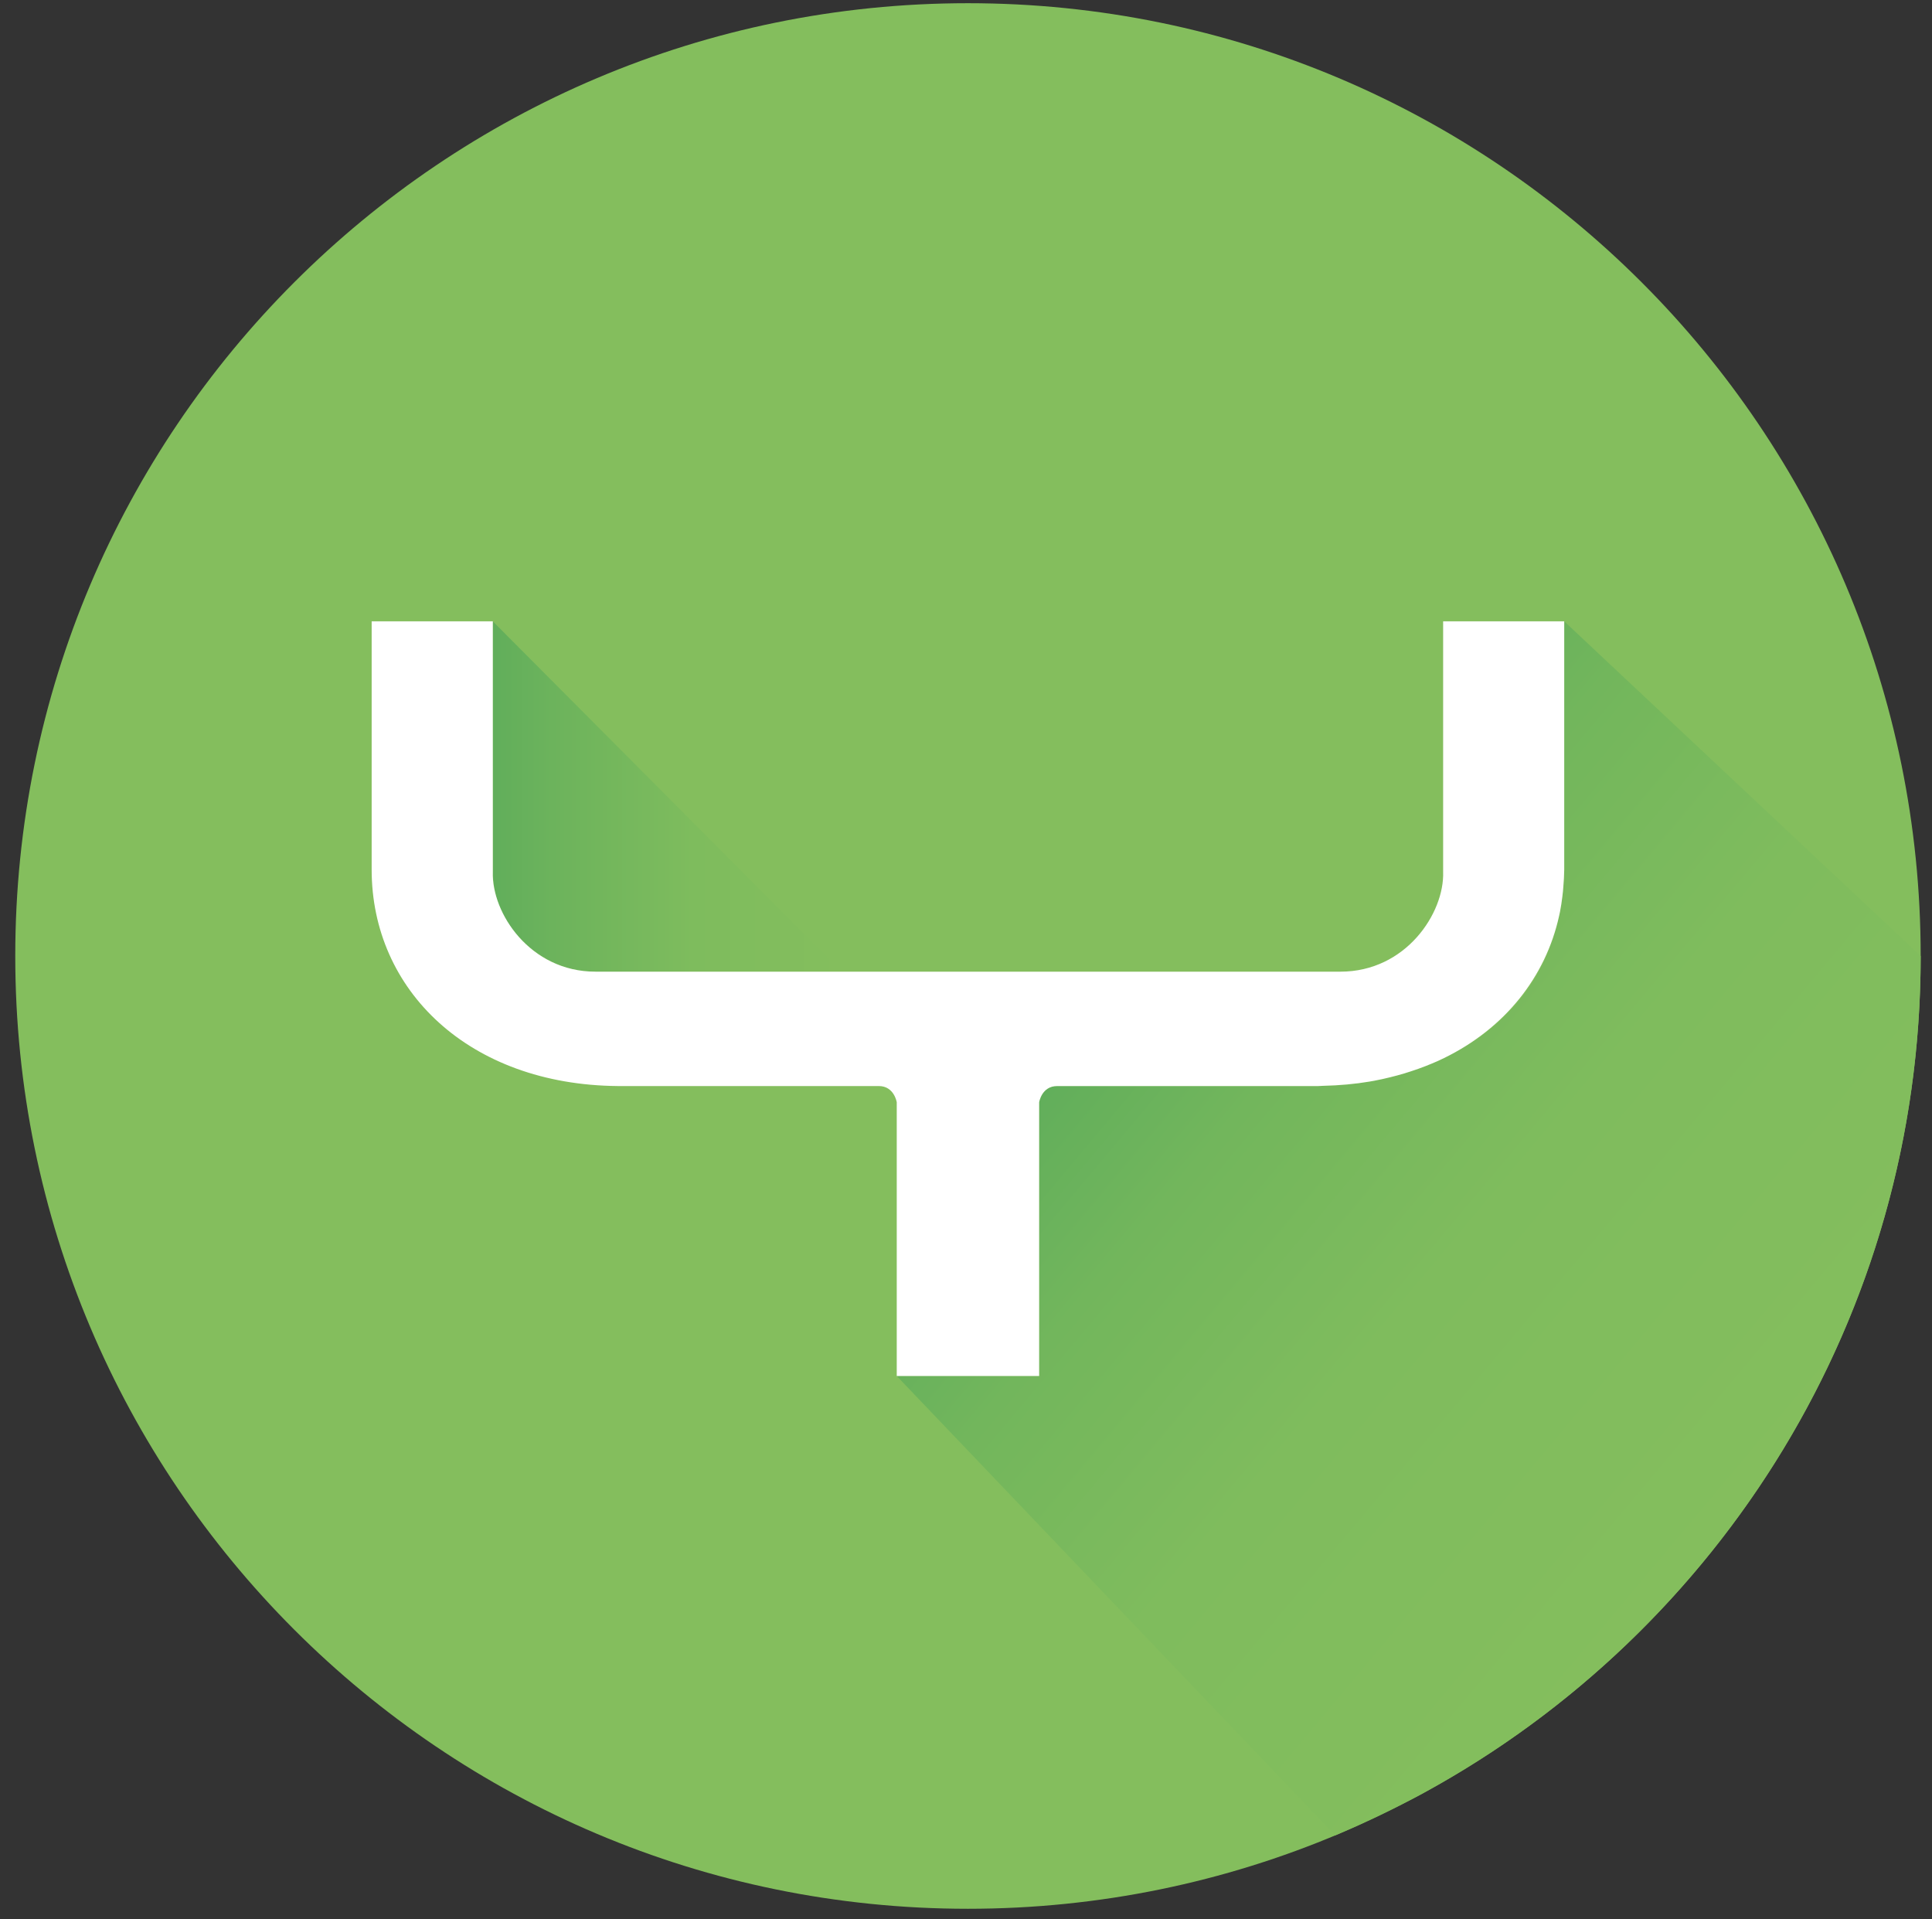
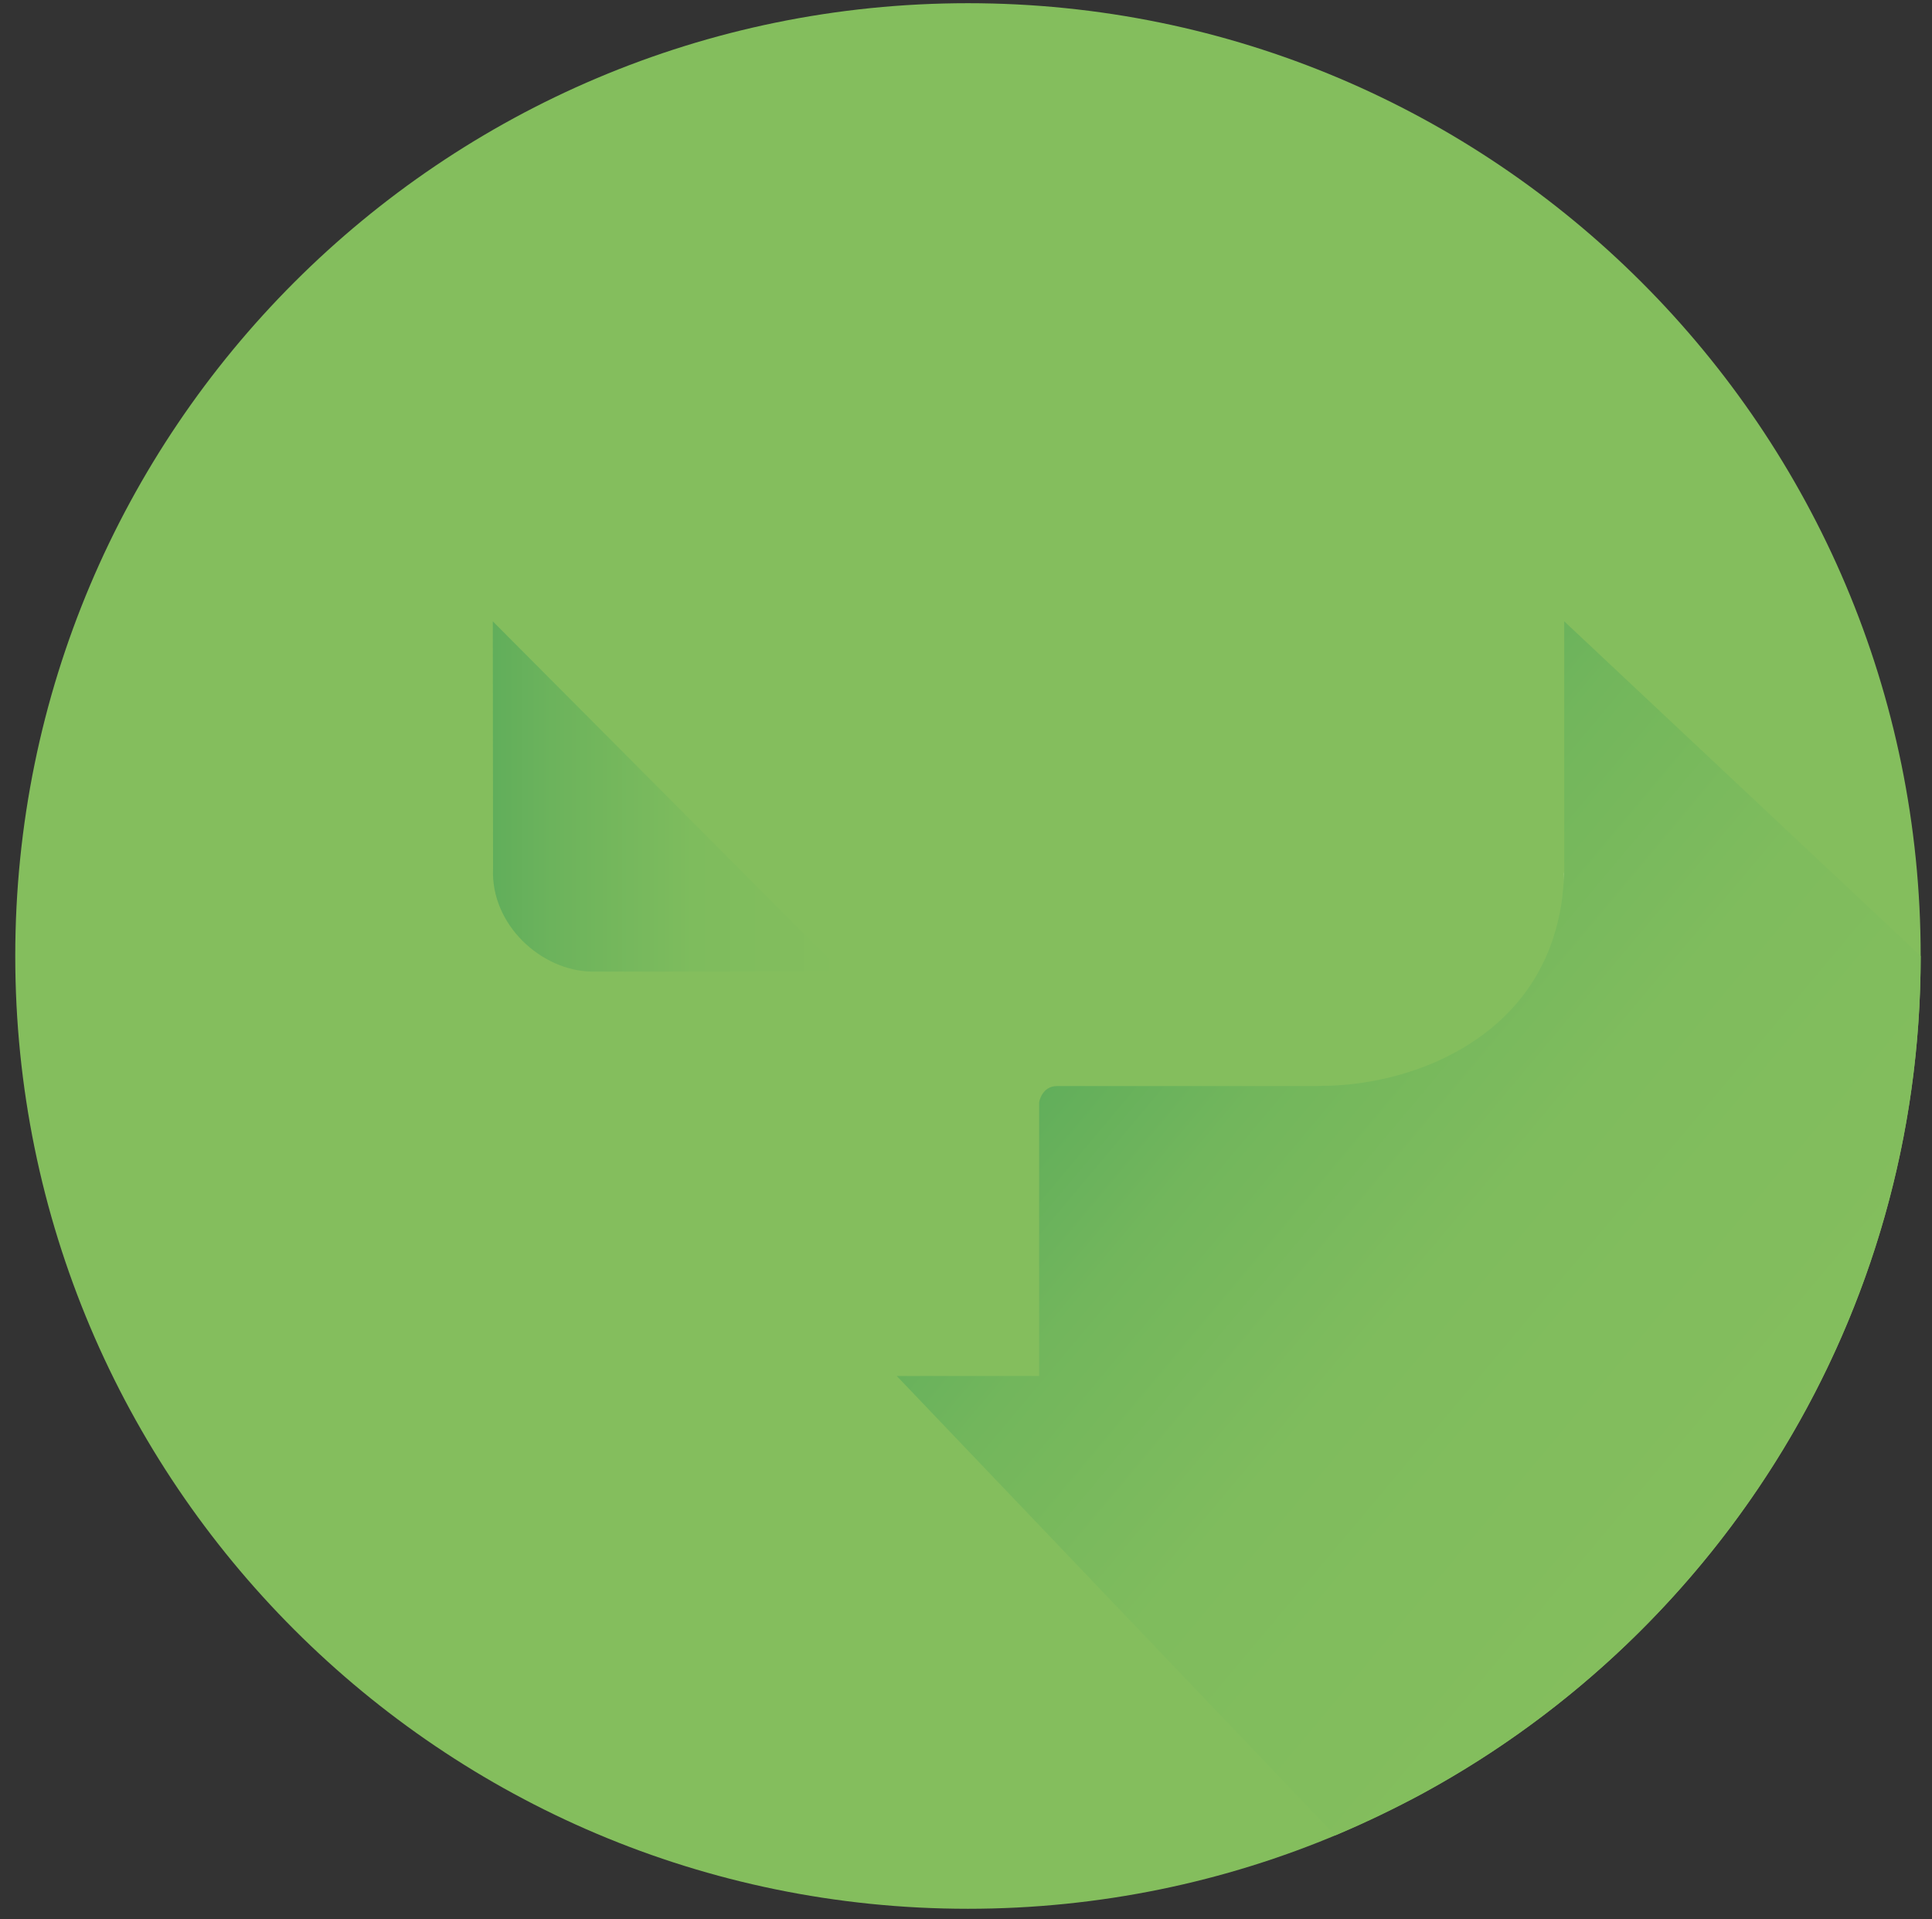
<svg xmlns="http://www.w3.org/2000/svg" xmlns:xlink="http://www.w3.org/1999/xlink" version="1.1" id="Calque_1" x="0px" y="0px" width="603px" height="599px" viewBox="0 0 603 599" enable-background="new 0 0 603 599" xml:space="preserve">
  <rect x="0" y="0" width="603" height="599" fill="#333333" stroke="none" />
  <g>
    <g>
      <defs>
        <path id="SVGID_1_" d="M599.467,298.358c0,164.218-133.129,297.352-297.361,297.352c-164.233,0-297.342-133.134-297.342-297.352     C4.764,134.143,137.872,1,302.105,1C466.338,1,599.467,134.143,599.467,298.358z" />
      </defs>
      <use xlink:href="#SVGID_1_" overflow="visible" fill="#84BE5D" />
      <clipPath id="SVGID_2_">
        <use xlink:href="#SVGID_1_" overflow="visible" />
      </clipPath>
      <g clip-path="url(#SVGID_2_)">
        <path fill="none" d="M444.57,559.418c-0.407,0.224-0.82,0.456-1.244,0.682C443.743,559.874,444.163,559.642,444.57,559.418z" />
        <path fill="none" d="M441.777,560.92c-7.854,4.104-16.083,8.036-24.719,11.738C425.492,569.117,433.747,565.194,441.777,560.92z" />
        <path fill="none" d="M279.884,429.426v-85.419c0,0-0.785-5.063-5.601-5.063c-4.853,0-81.476,0-81.476,0     c-46.47-0.399-76.809-29.922-76.809-67.532v-77.499h37.812v78.21c-0.412,12.836,11.639,31.123,32.019,31.123h116.276h116.27     c20.42,0,32.469-18.287,32.045-31.123v-78.21h37.795l111.252,104.445C599.467,134.143,466.338,1,302.105,1     C137.872,1,4.764,134.143,4.764,298.358c0,164.218,133.108,297.352,297.342,297.352c40.623,0,79.332-8.163,114.621-22.897     L279.884,429.426z" />
        <path fill="none" d="M414.729,338.866c4.08-0.124,8.372-0.559,12.706-1.316c-4.554,0.766-9.376,1.199-14.331,1.316H414.729z" />
        <path fill="none" d="M450.712,330.208c16.789-8.061,31.291-22.225,35.923-44.444C482.416,304.979,469.66,320.938,450.712,330.208     z" />
        <path fill="#FFFFFF" d="M488.215,271.412c-0.038,1.804-0.118,3.554-0.273,5.28C488.083,274.946,488.215,273.191,488.215,271.412z     " />
      </g>
    </g>
    <g>
      <linearGradient id="SVGID_3_" gradientUnits="userSpaceOnUse" x1="355.504" y1="301.998" x2="551.166" y2="466.178">
        <stop offset="0" style="stop-color:#61AE5B" />
        <stop offset="0.208" style="stop-color:#72B65C" />
        <stop offset="0.52" style="stop-color:#7FBC5D" />
        <stop offset="1" style="stop-color:#84BE5D" />
      </linearGradient>
      <path fill="url(#SVGID_3_)" d="M488.215,271.412c0,1.779-0.132,3.534-0.273,5.28c-0.076,1.022-0.16,2.032-0.299,3.04    c-0.203,1.638-0.434,3.252-0.753,4.847c-0.067,0.399-0.161,0.786-0.255,1.185c-4.632,22.22-19.134,36.384-35.923,44.444    c-0.688,0.333-1.378,0.65-2.075,0.973c-1.207,0.537-2.447,1.041-3.691,1.533c-1.525,0.606-3.106,1.157-4.709,1.675    c-0.656,0.218-1.301,0.427-1.984,0.628c-1.415,0.41-2.848,0.821-4.318,1.17c-1.629,0.402-3.283,0.782-4.974,1.091    c-0.494,0.102-1.007,0.19-1.525,0.272c-4.334,0.758-8.626,1.192-12.706,1.316h-1.625c-0.559,0.007-1.102,0.069-1.664,0.078    c0,0-76.648,0-81.48,0c-4.869,0-5.63,5.063-5.63,5.063v85.419h-22.224h-22.221l136.842,143.387    c0.101-0.055,0.217-0.094,0.332-0.154c8.636-3.702,16.865-7.635,24.719-11.738c0.518-0.28,1.037-0.551,1.549-0.82    c0.424-0.226,0.837-0.458,1.244-0.682c92.298-50.482,154.896-148.453,154.896-261.06L488.215,193.913V271.412z" />
      <linearGradient id="SVGID_4_" gradientUnits="userSpaceOnUse" x1="153.811" y1="248.579" x2="262.668" y2="248.579">
        <stop offset="0" style="stop-color:#61AE5B" />
        <stop offset="0.17" style="stop-color:#6CB35C" />
        <stop offset="0.573" style="stop-color:#7EBC5D" />
        <stop offset="1" style="stop-color:#84BE5D" />
      </linearGradient>
      <path fill="url(#SVGID_4_)" d="M153.811,193.913l108.857,109.333l-77.923-0.02c-15.88-0.213-31.655-14.72-30.857-32.19    L153.811,193.913z" />
-       <path fill="#FFFFFF" d="M324.329,429.426v-85.419c0,0,0.761-5.063,5.63-5.063c4.832,0,81.48,0,81.48,0    c0.562-0.008,1.105-0.071,1.664-0.078c4.955-0.118,9.777-0.551,14.331-1.316c0.519-0.082,1.031-0.17,1.525-0.272    c1.69-0.309,3.345-0.688,4.974-1.091c1.471-0.349,2.903-0.76,4.318-1.17c0.684-0.202,1.328-0.411,1.984-0.628    c1.603-0.518,3.184-1.068,4.709-1.675c1.244-0.492,2.484-0.997,3.691-1.533c0.697-0.323,1.387-0.64,2.075-0.973    c18.948-9.27,31.704-25.229,35.923-44.444c0.094-0.399,0.188-0.785,0.255-1.185c0.319-1.595,0.55-3.209,0.753-4.847    c0.139-1.007,0.223-2.018,0.299-3.04c0.155-1.727,0.235-3.477,0.273-5.28v-77.499H450.42v78.21    c0.424,12.836-11.625,31.123-32.045,31.123h-116.27H185.83c-20.379,0-32.43-18.287-32.019-31.123v-78.21h-37.812v77.499    c0,37.609,30.339,67.133,76.809,67.532c0,0,76.623,0,81.476,0c4.815,0,5.601,5.063,5.601,5.063v85.419h22.221H324.329z" />
    </g>
  </g>
</svg>